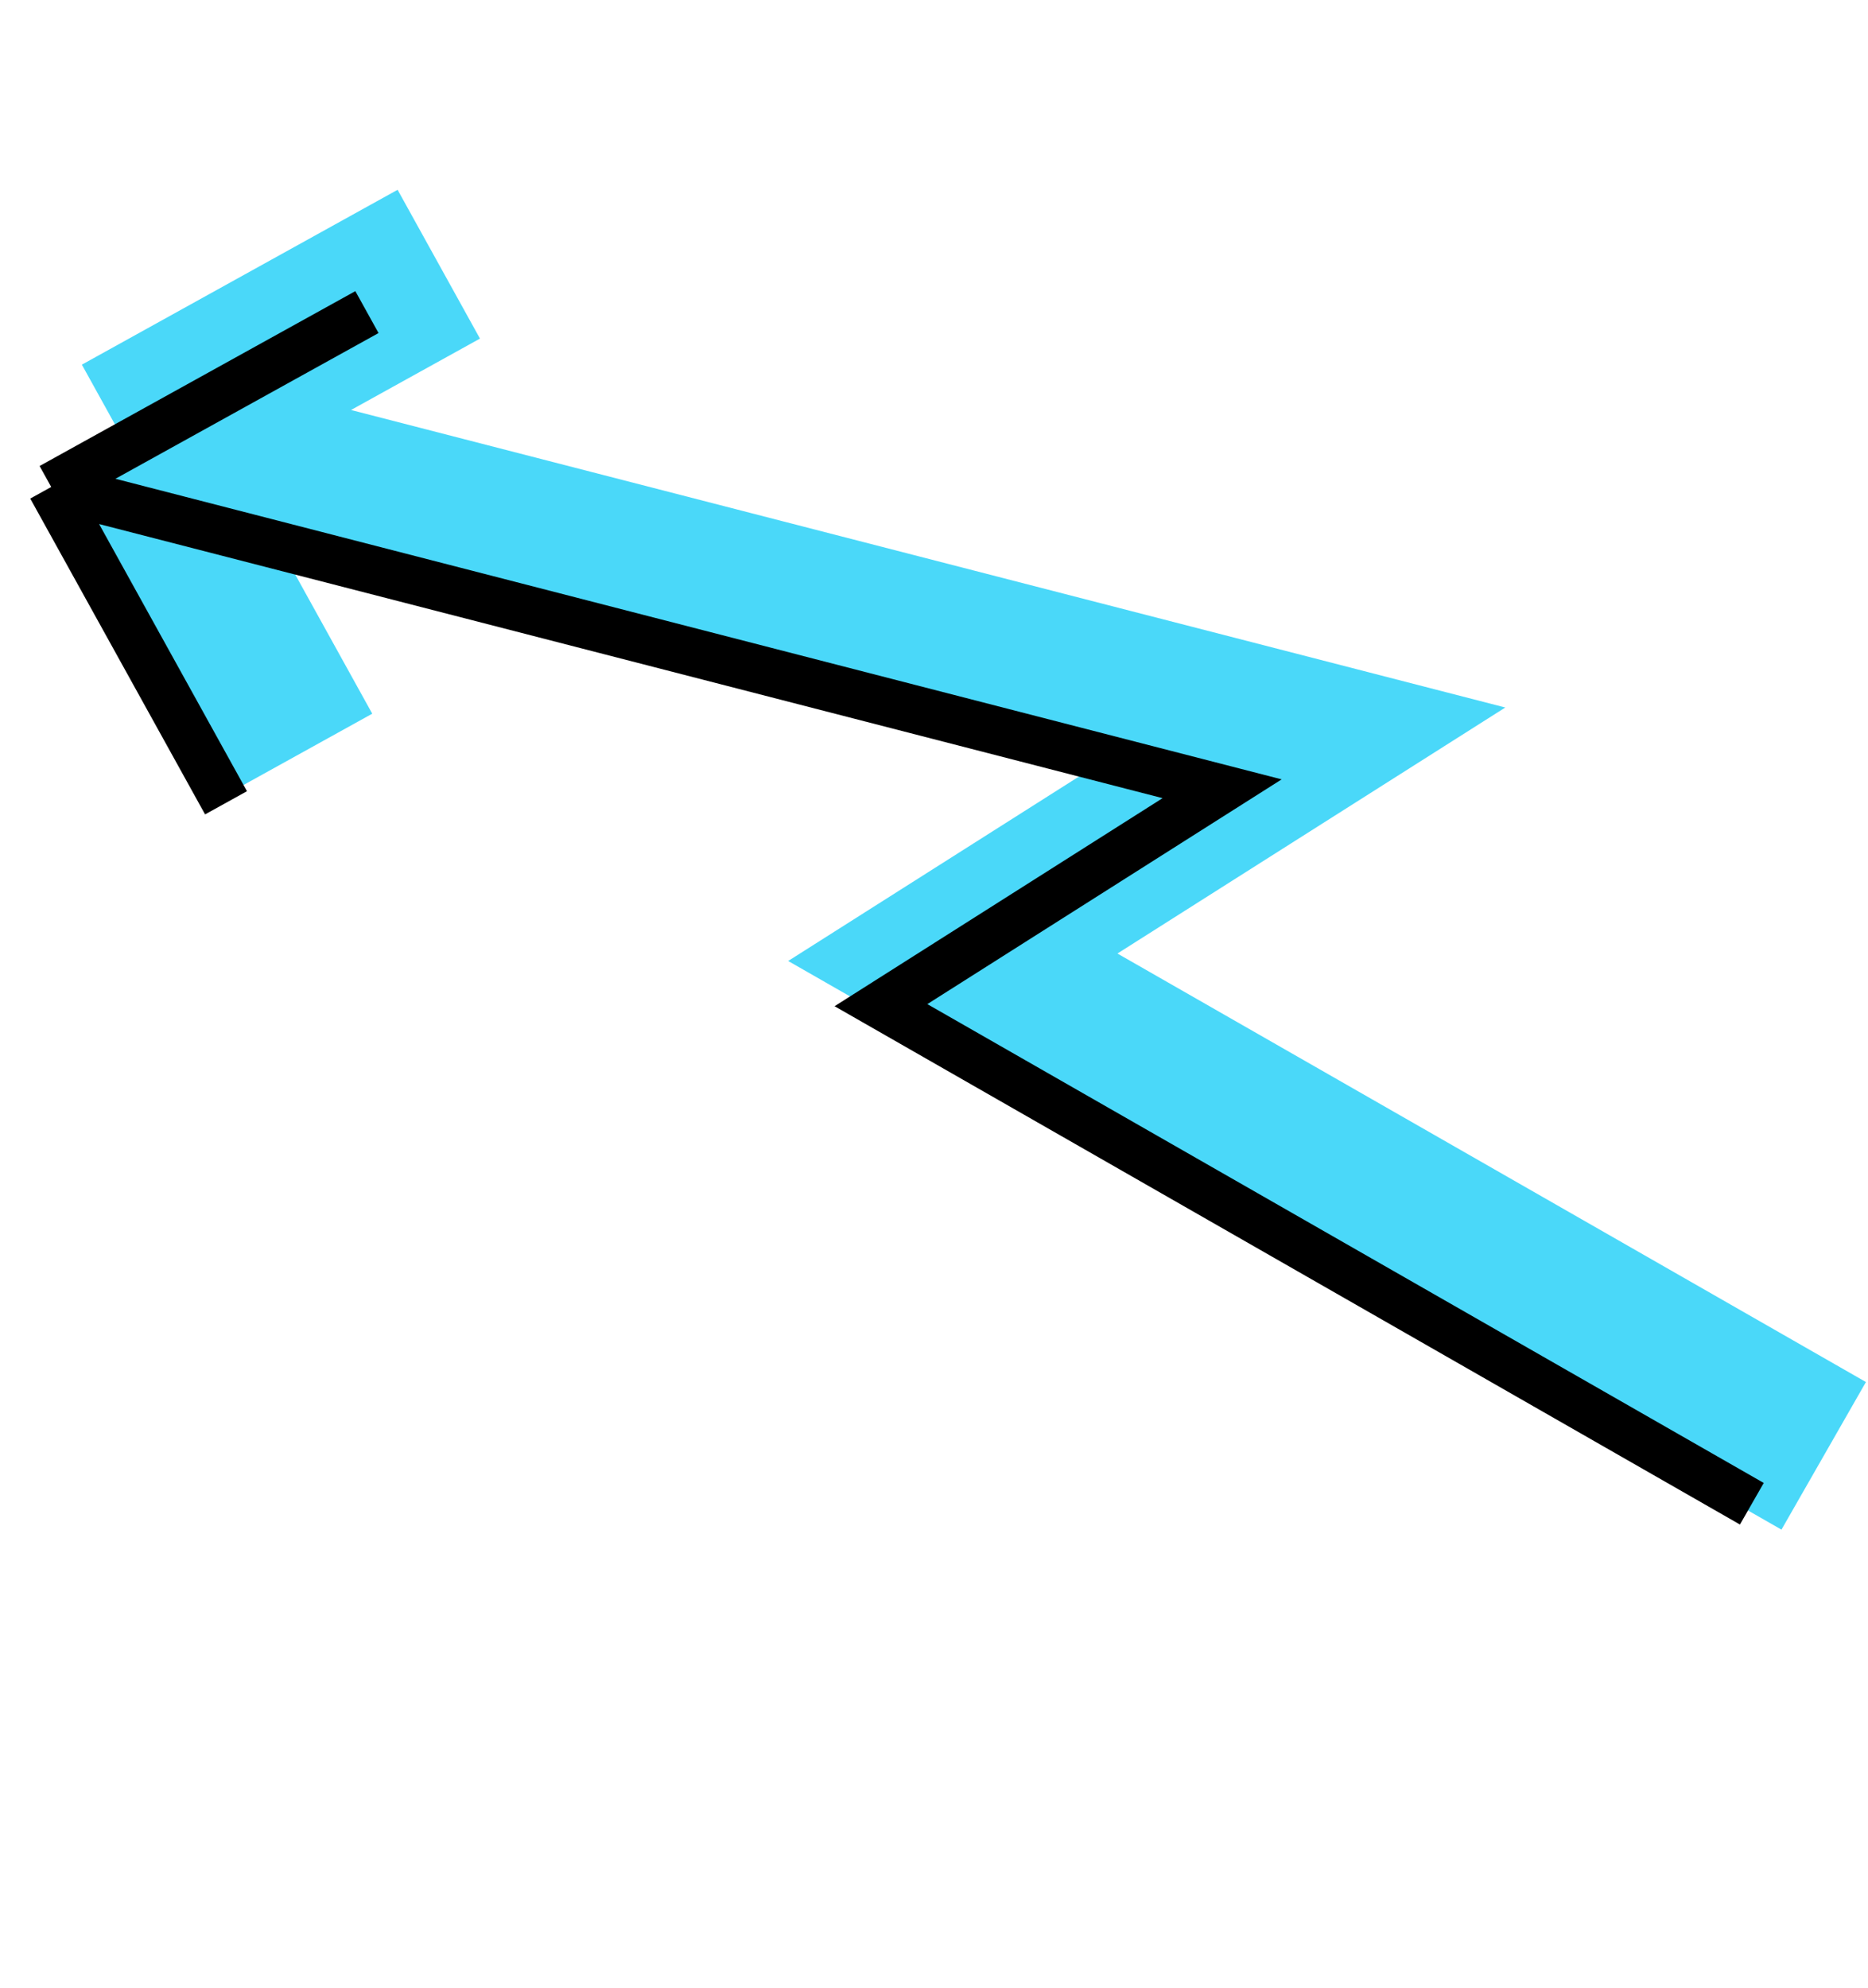
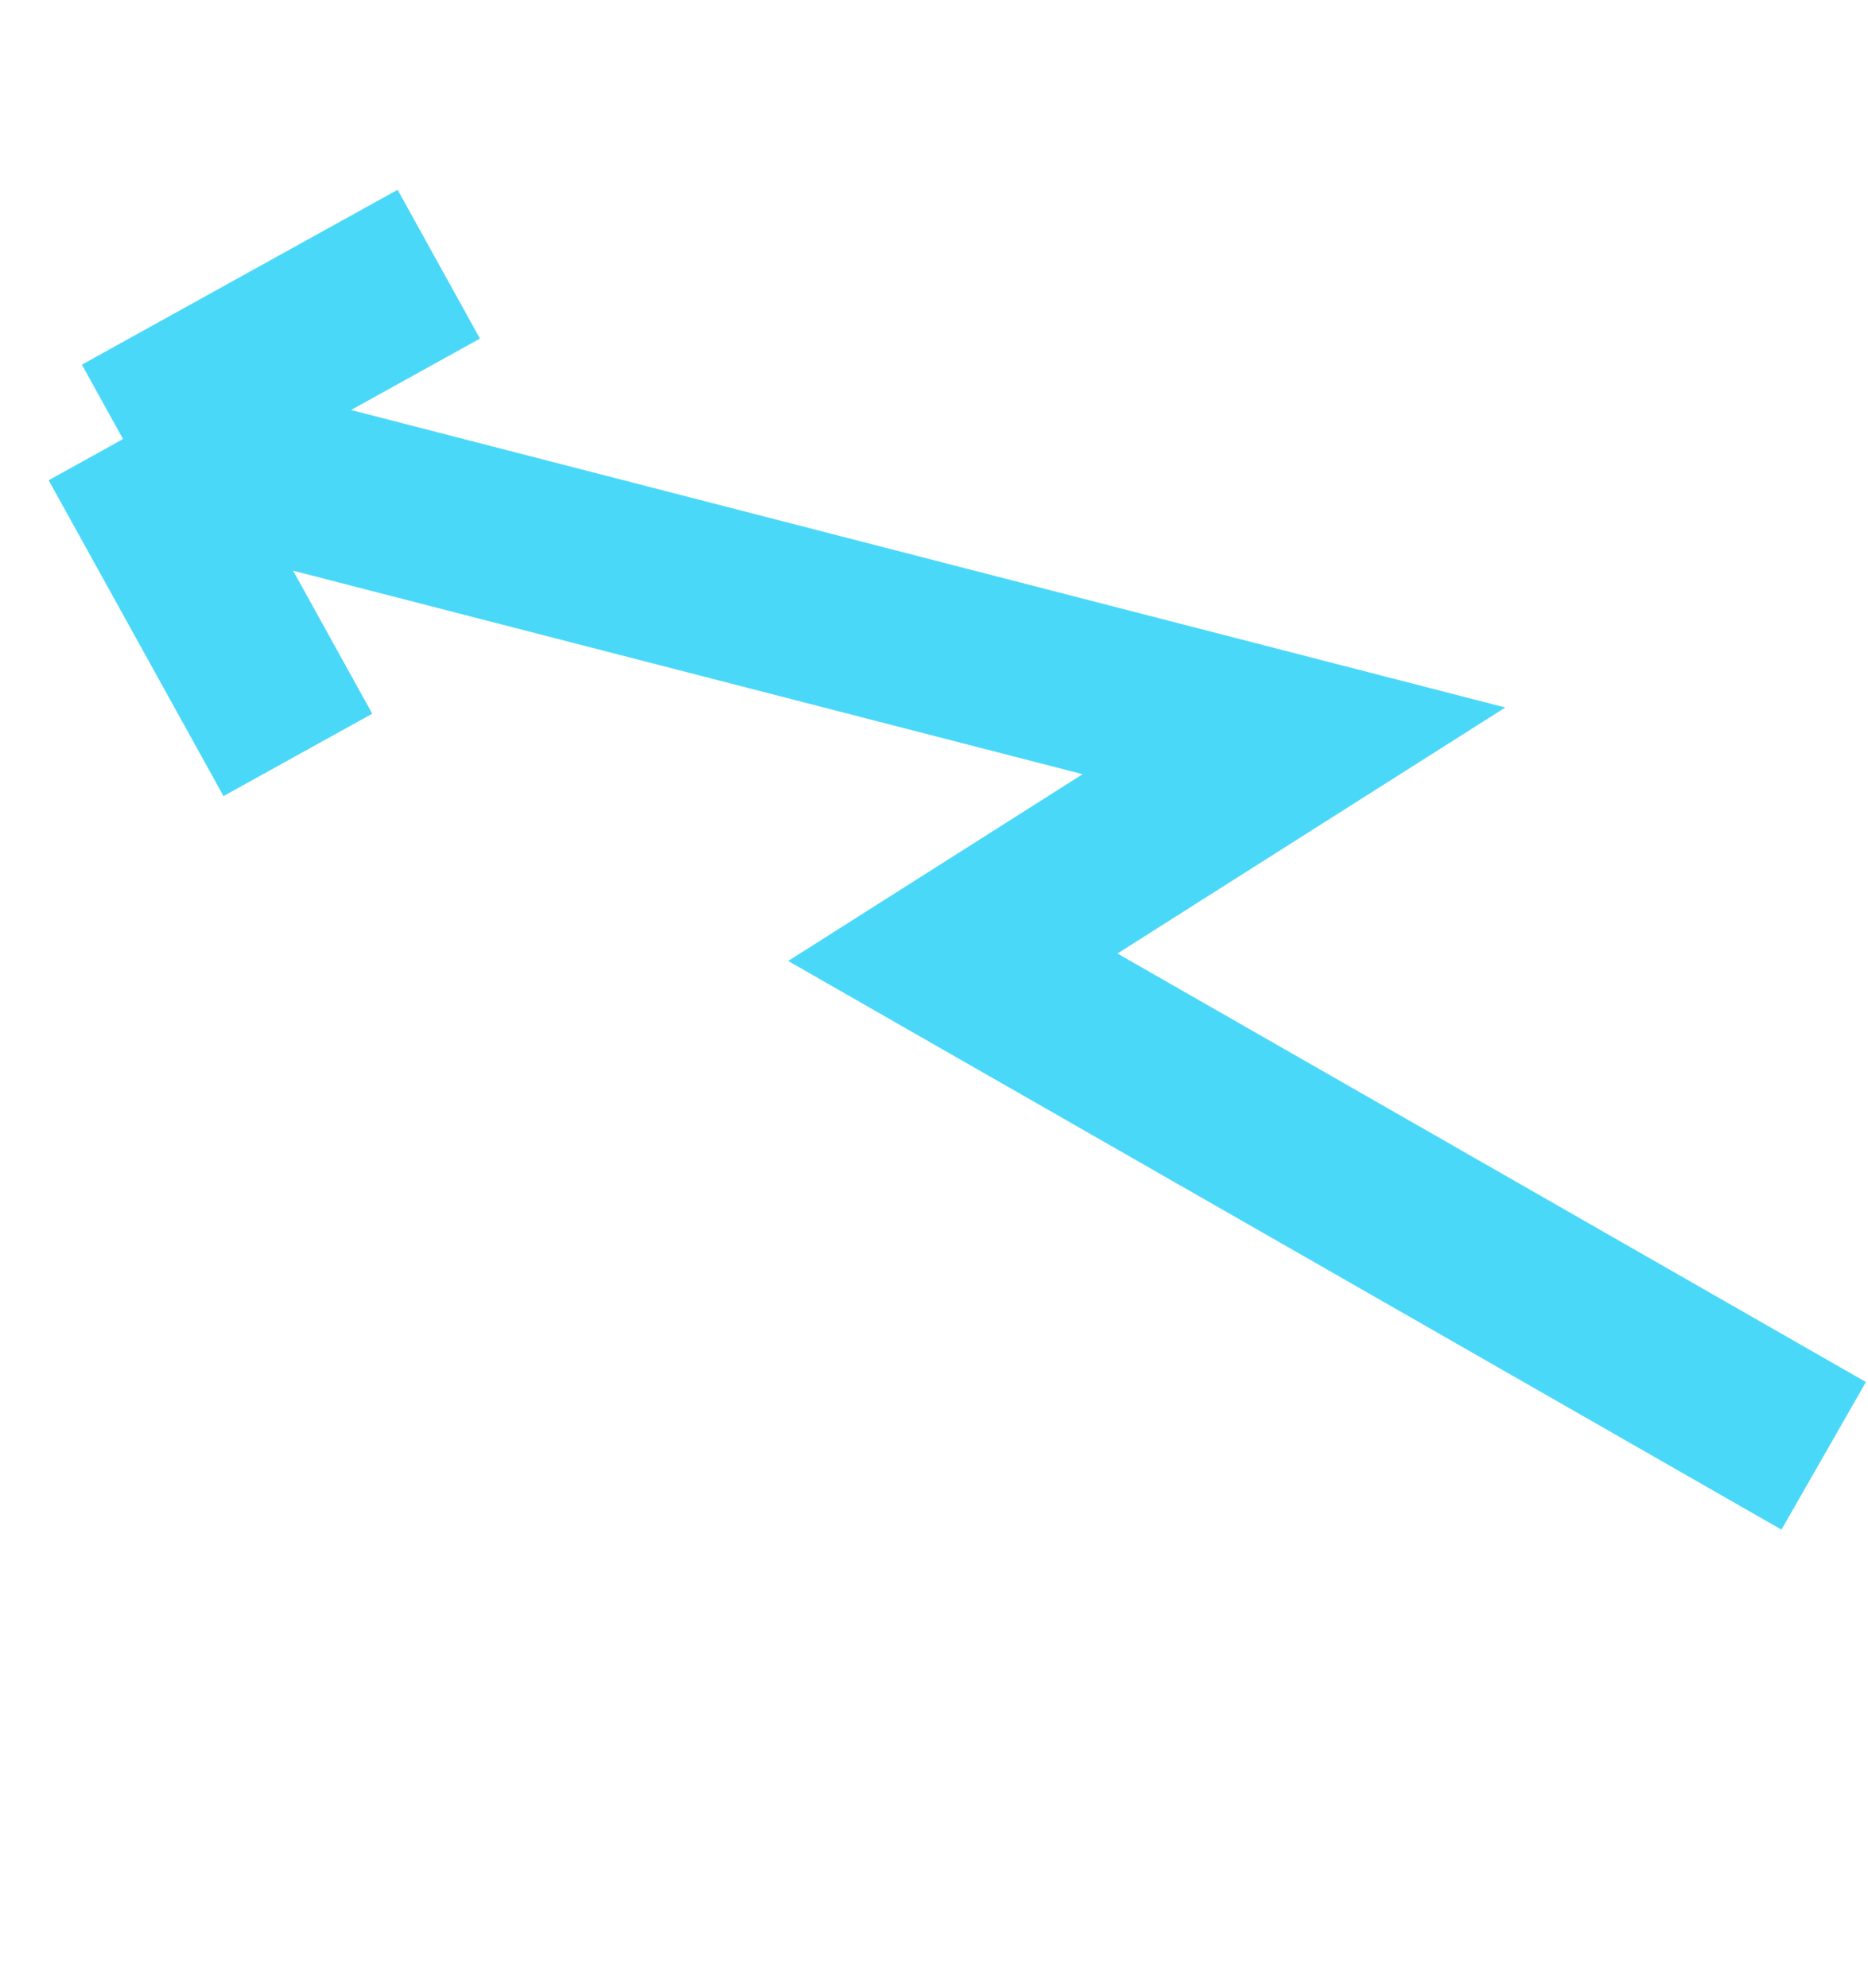
<svg xmlns="http://www.w3.org/2000/svg" width="78" height="83" viewBox="0 0 78 83" fill="none">
  <path d="M18.322 11.029L5.138 18.329M5.138 18.329L12.438 31.514M5.138 18.329L54.031 30.928L39.785 39.962L76.15 60.776" stroke="#4AD8F9" stroke-width="7.1" />
-   <path d="M15.322 13.029L2.138 20.329M2.138 20.329L9.438 33.514M2.138 20.329L51.031 32.928L36.785 41.962L73.15 62.776" stroke="black" stroke-width="2" />
</svg>